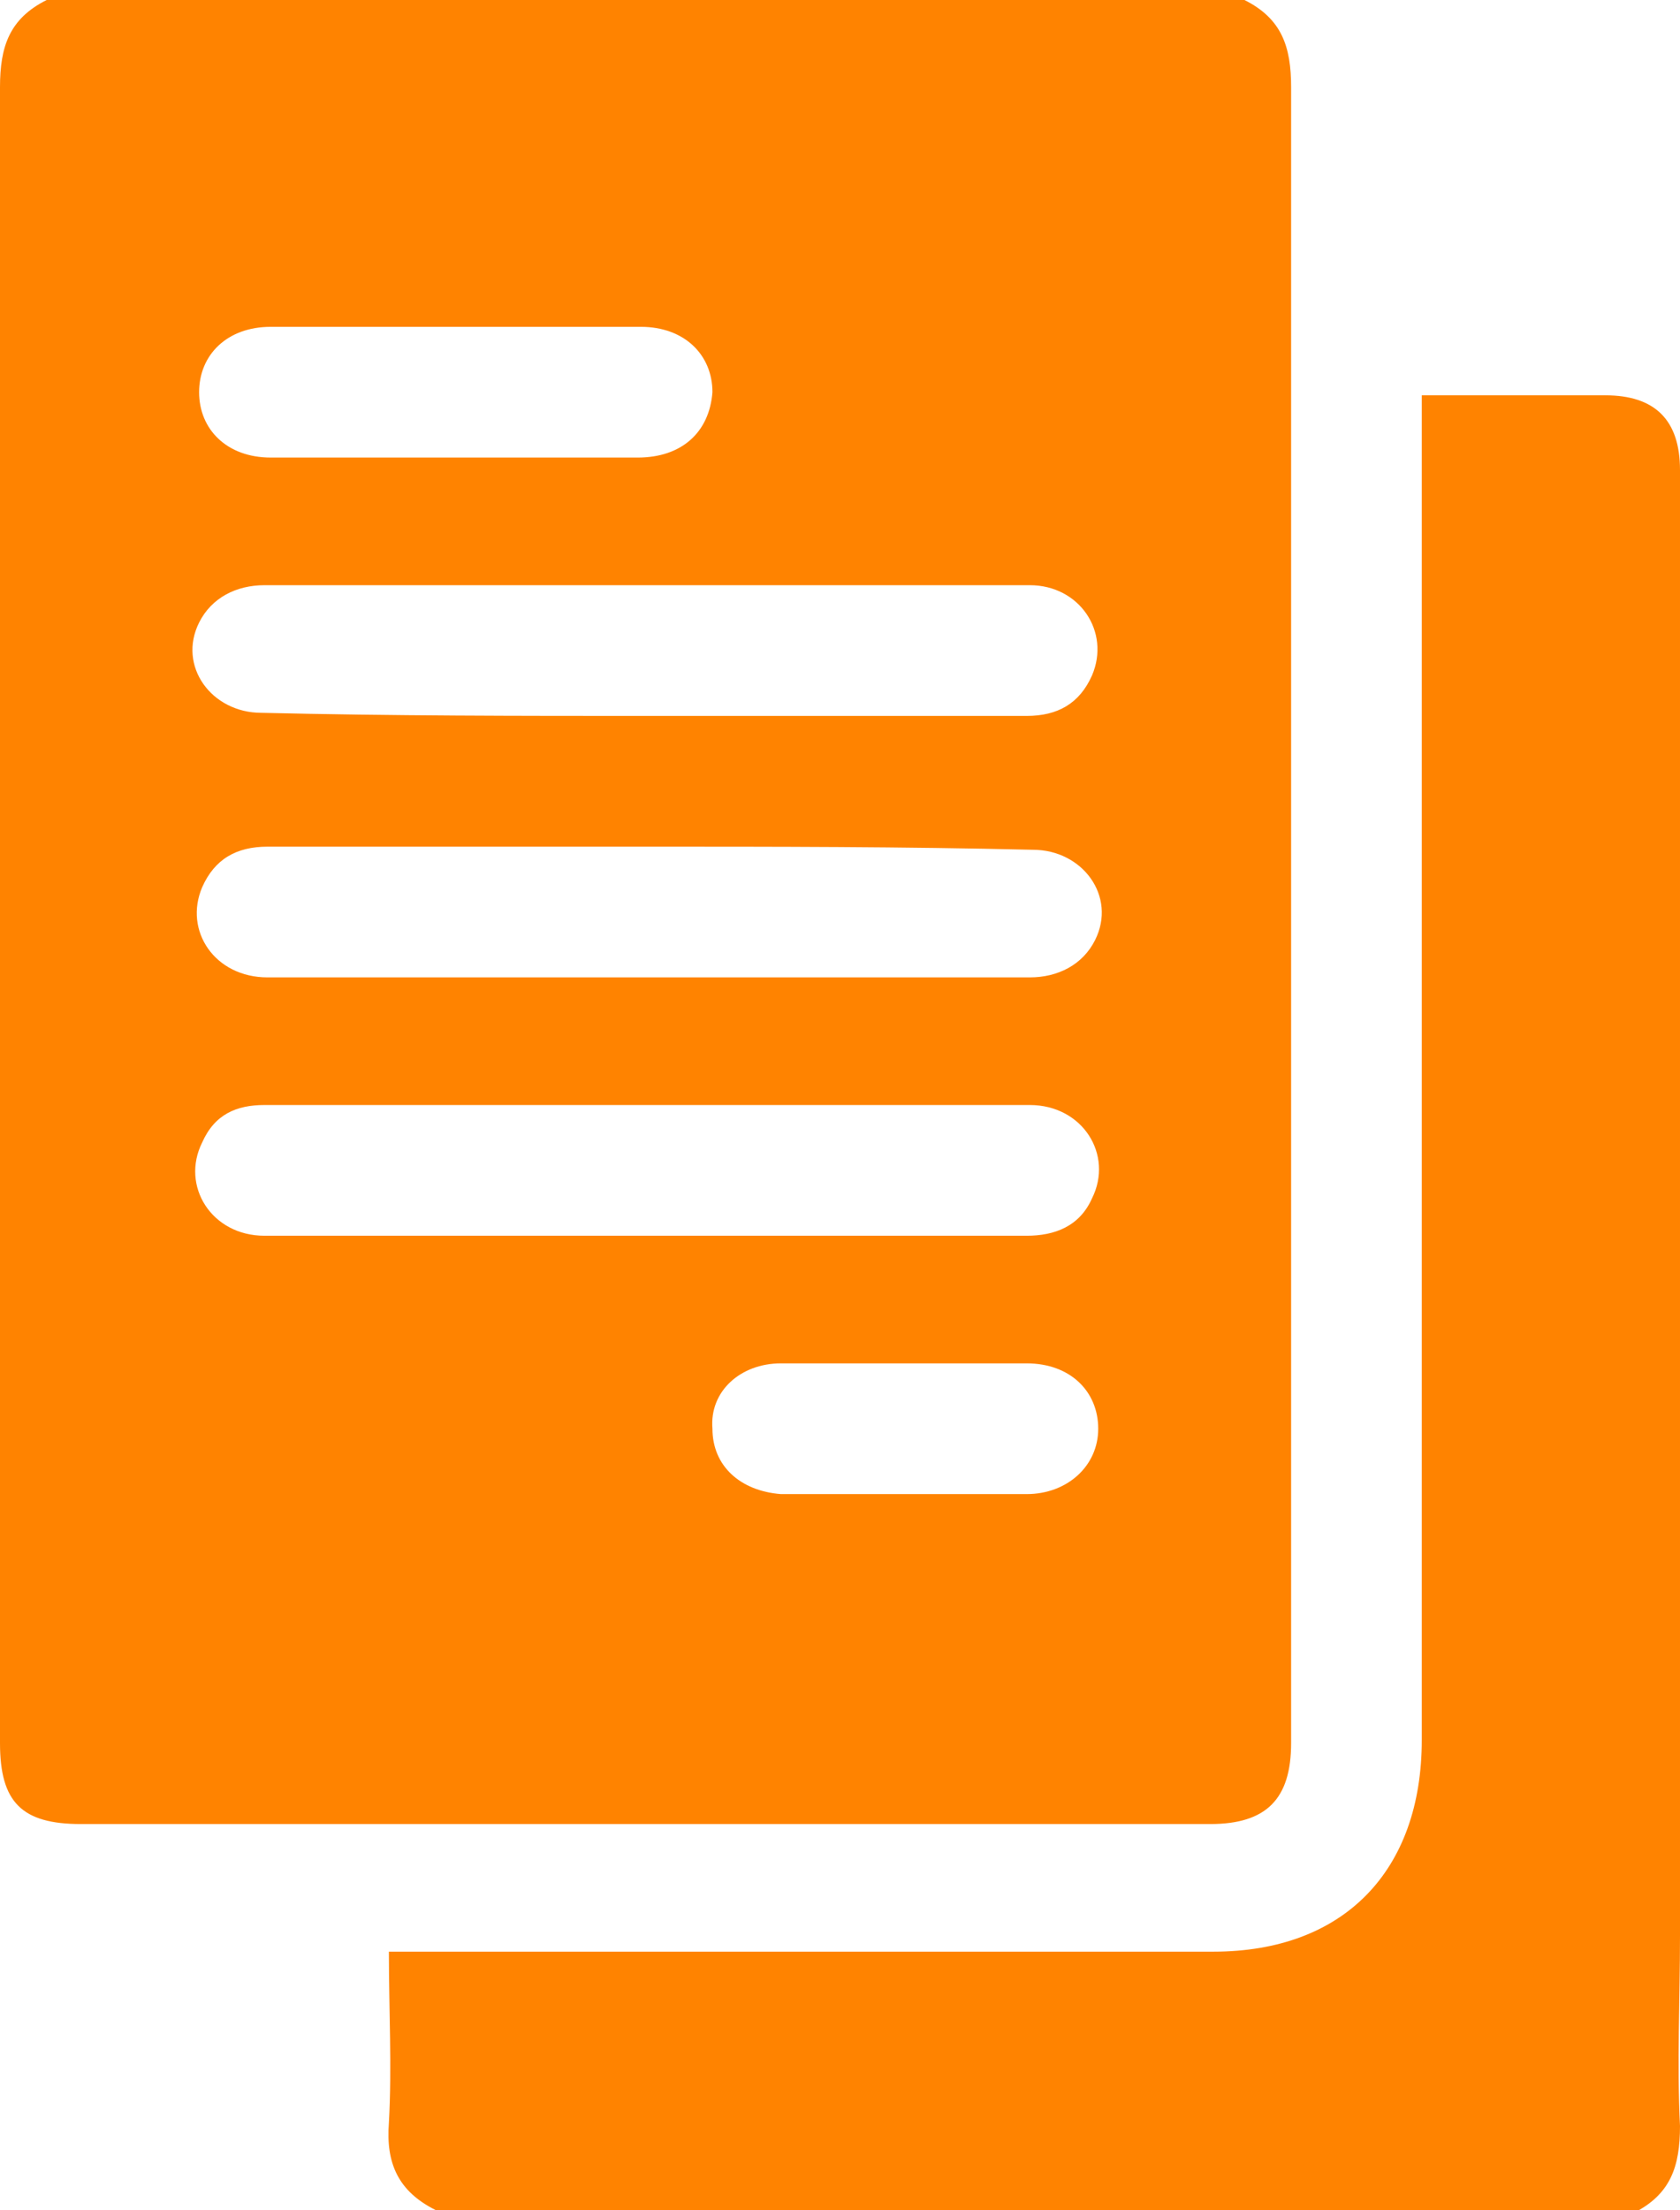
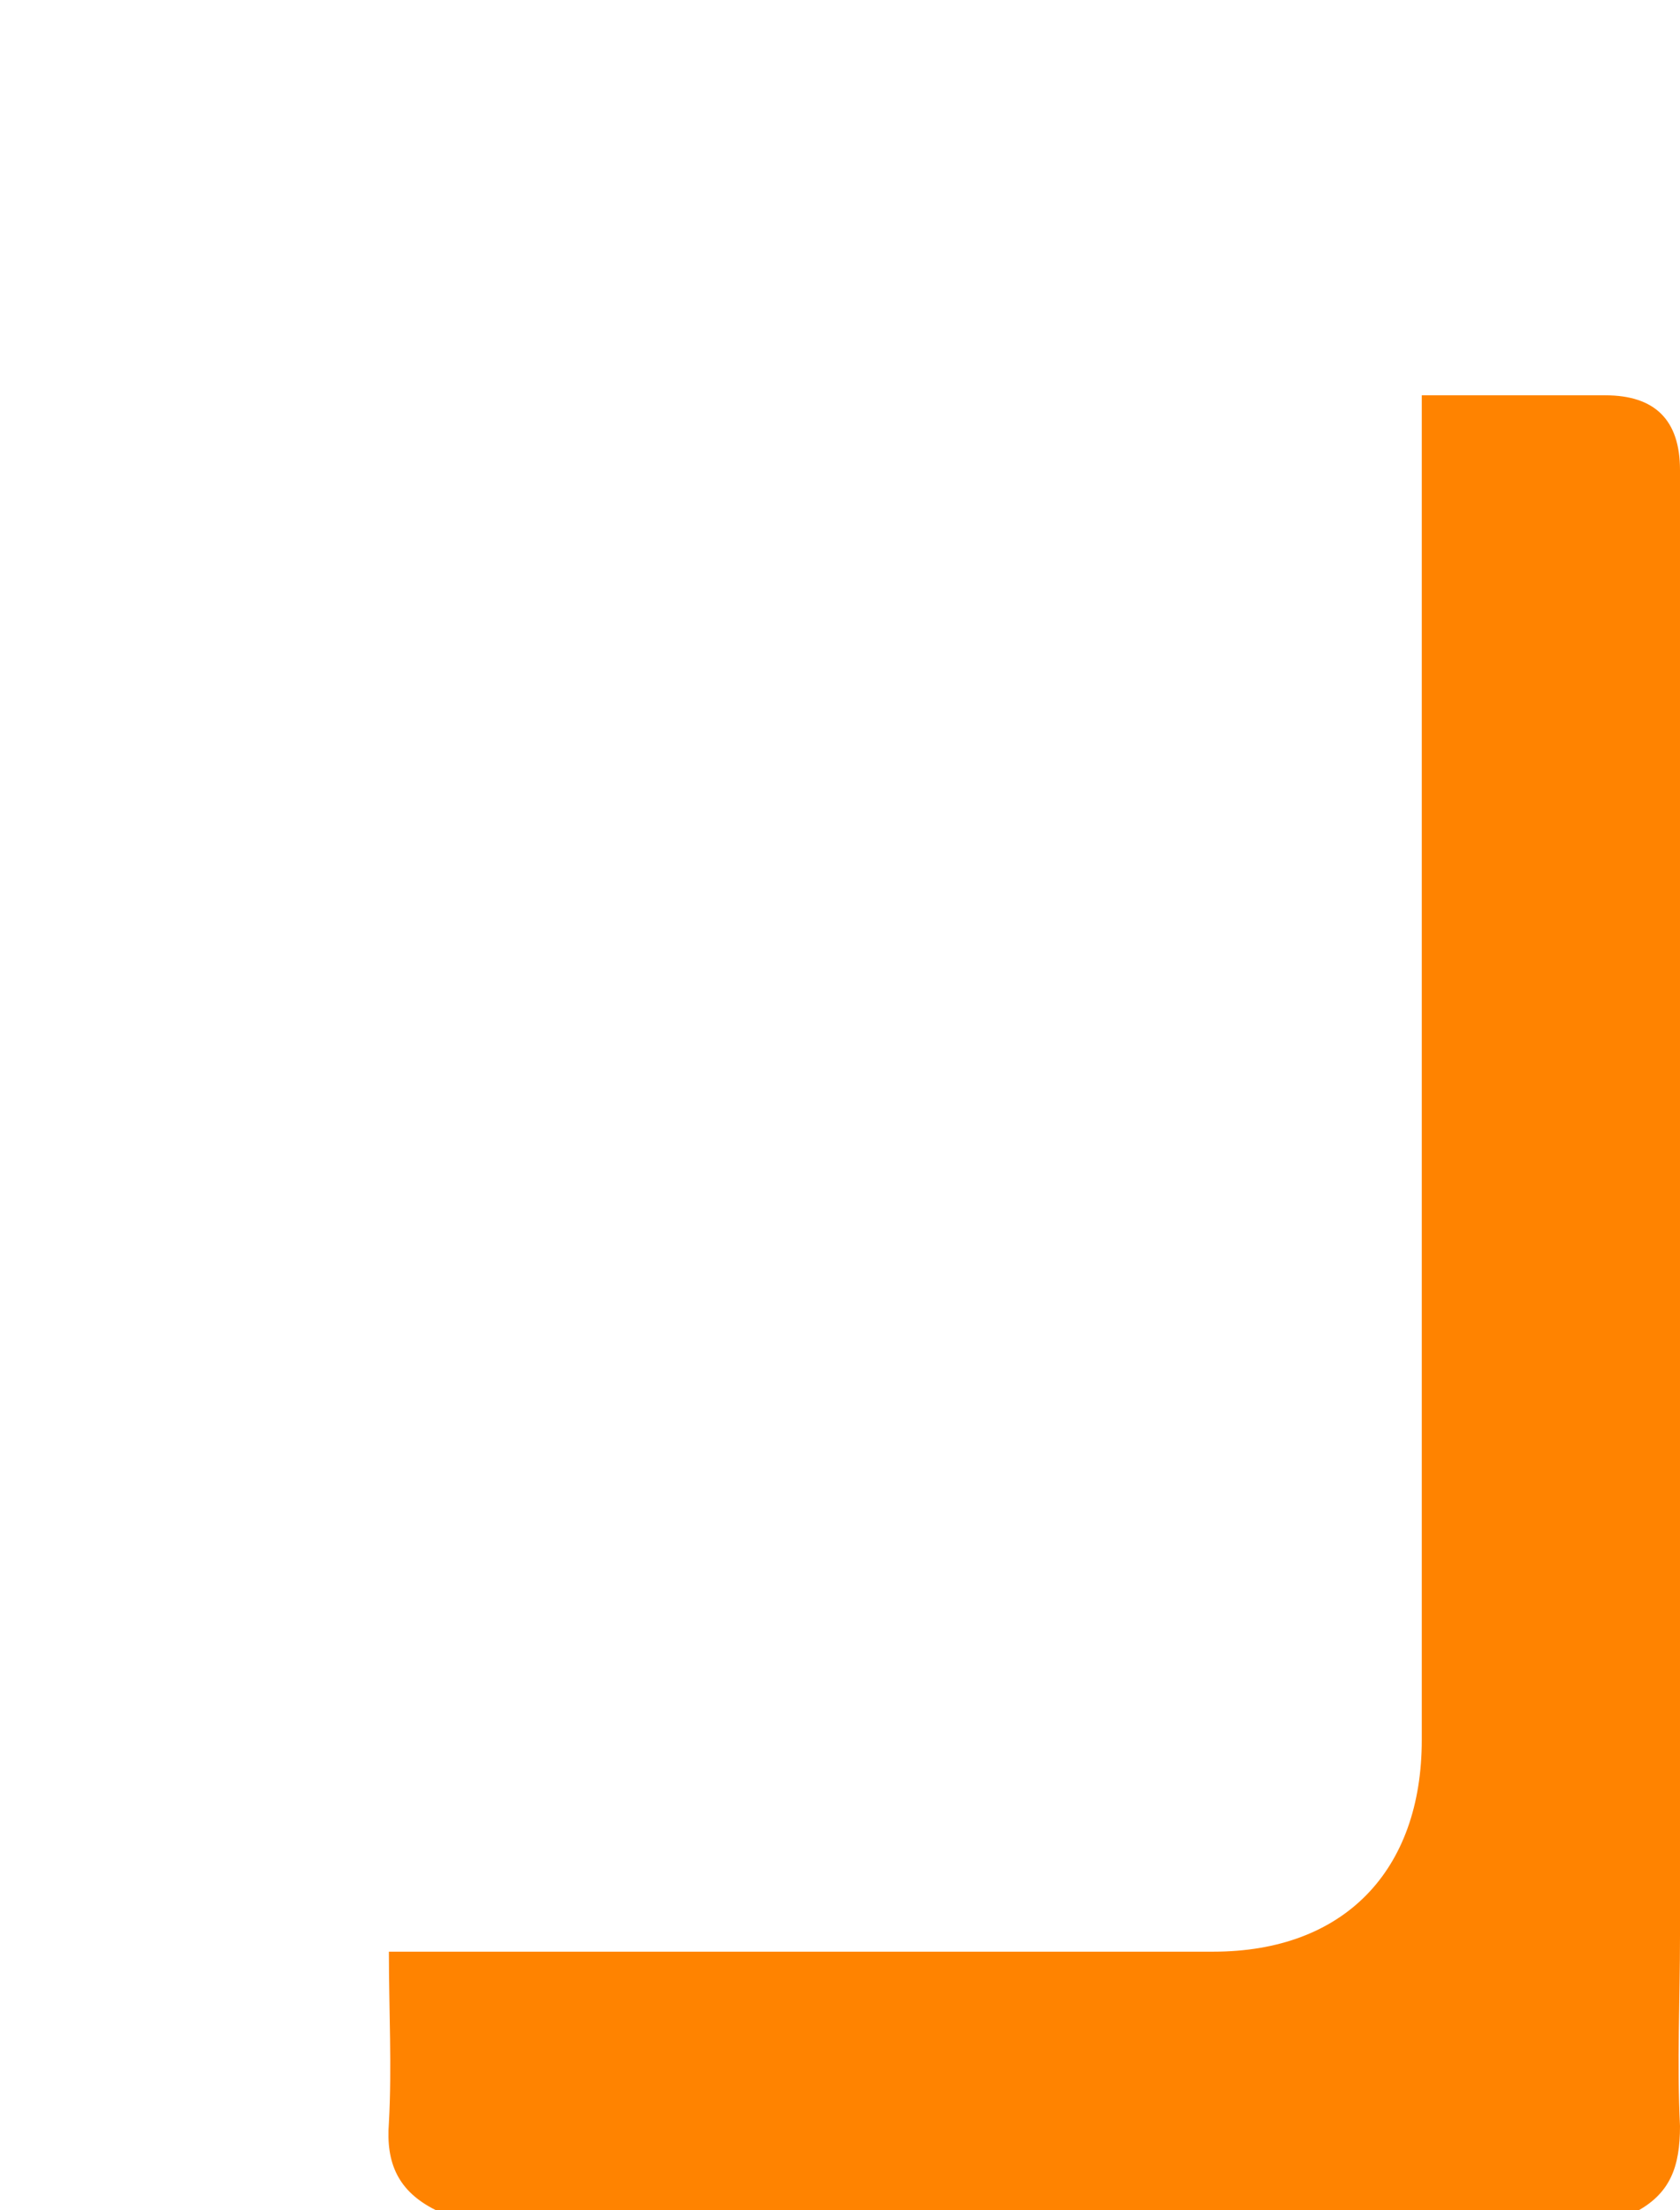
<svg xmlns="http://www.w3.org/2000/svg" version="1.1" id="Layer_1" x="0px" y="0px" viewBox="0 0 54 71" style="enable-background:new 0 0 54 71;" xml:space="preserve" width="54" height="71">
  <style type="text/css">
	.st0{fill:#FF8300;}
</style>
  <g>
-     <path class="st0" d="M1.5,0C14.4,0,27.2,0,40,0c1.2,0.6,1.5,1.5,1.5,2.8c0,17.7,0,35.4,0,53.2c0,1.8-0.8,2.6-2.6,2.6   c-12.1,0-24.2,0-36.3,0c-1.9,0-2.6-0.7-2.6-2.6C0,38.2,0,20.5,0,2.8C0,1.5,0.3,0.6,1.5,0z M20.8,23c4.1,0,8.2,0,12.2,0   c1,0,1.7-0.4,2.1-1.3c0.6-1.4-0.4-2.9-2-2.9c-4.8,0-9.5,0-14.3,0c-3.4,0-6.9,0-10.3,0c-0.9,0-1.7,0.4-2.1,1.2   c-0.7,1.4,0.4,2.9,2,2.9C12.6,23,16.7,23,20.8,23z M20.8,27.2c-4.1,0-8.2,0-12.2,0c-1,0-1.7,0.4-2.1,1.3c-0.6,1.4,0.4,2.9,2.1,2.9   c5.2,0,10.4,0,15.6,0c3,0,5.9,0,8.9,0c0.9,0,1.7-0.4,2.1-1.2c0.7-1.4-0.4-2.9-2-2.9C29,27.2,24.9,27.2,20.8,27.2z M20.7,39.7   c4.1,0,8.2,0,12.3,0c0.9,0,1.7-0.3,2.1-1.2c0.7-1.4-0.3-3-2-3c-3.9,0-7.7,0-11.6,0c-4.3,0-8.7,0-13,0c-0.9,0-1.6,0.3-2,1.2   c-0.7,1.4,0.3,3,2,3C12.5,39.7,16.6,39.7,20.7,39.7z M14.6,14.7c2,0,4,0,5.9,0c1.4,0,2.3-0.8,2.4-2.1c0-1.2-0.9-2.1-2.3-2.1   c-4,0-8,0-11.9,0c-1.4,0-2.3,0.9-2.3,2.1c0,1.2,0.9,2.1,2.3,2.1C10.5,14.7,12.5,14.7,14.6,14.7z M29.1,48c1.3,0,2.6,0,3.9,0   c1.3,0,2.3-0.9,2.3-2.1c0-1.2-0.9-2.1-2.3-2.1c-2.6,0-5.3,0-7.9,0c-1.3,0-2.3,0.9-2.2,2.1c0,1.2,0.9,2,2.2,2.1   C26.4,48,27.7,48,29.1,48z" />
    <path class="st0" d="M14,71c-1.2-0.6-1.6-1.5-1.5-2.8c0.1-1.8,0-3.6,0-5.5c0.3,0,0.6,0,0.9,0c8.5,0,17.1,0,25.6,0   c4.2,0,6.7-2.6,6.7-6.8c0-14.1,0-28.2,0-42.3c0-0.3,0-0.5,0-0.9c0.2,0,0.4,0,0.6,0c1.8,0,3.5,0,5.3,0c1.6,0,2.4,0.8,2.4,2.4   c0,15.7,0,31.4,0,47.1c0,2-0.1,4.1,0,6.1c0,1.3-0.3,2.2-1.5,2.8C39.6,71,26.8,71,14,71z" />
  </g>
</svg>